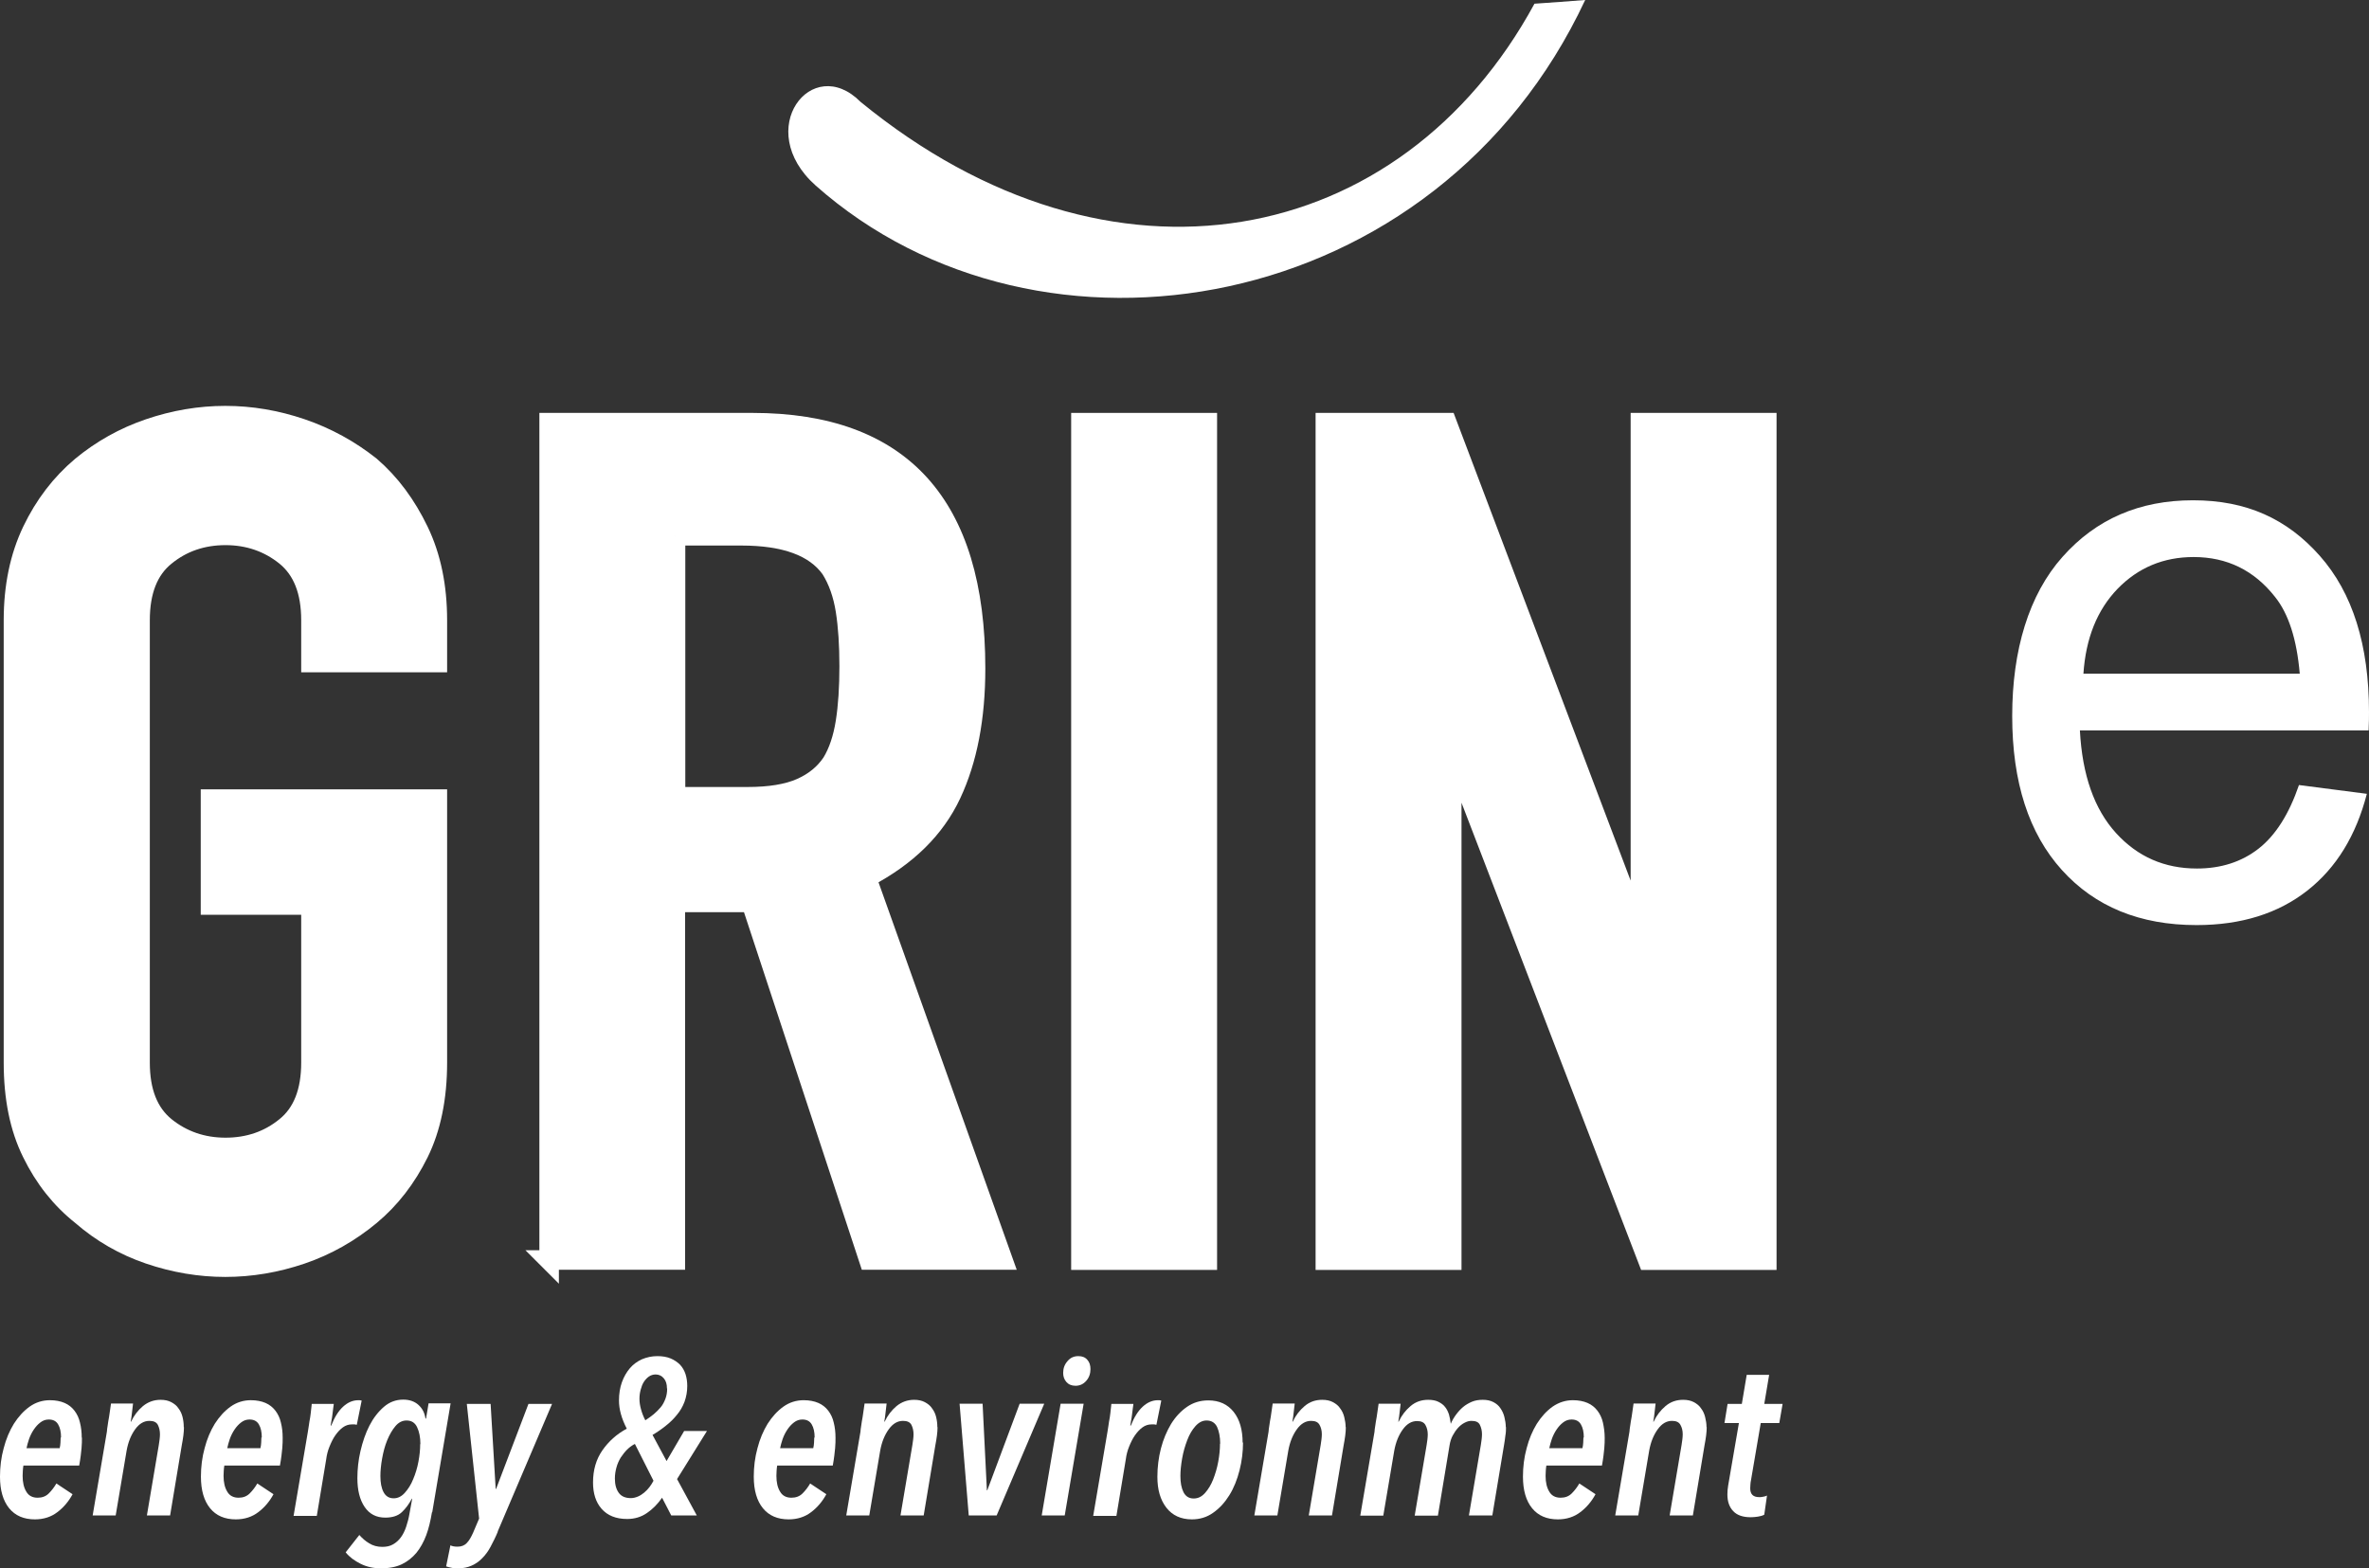
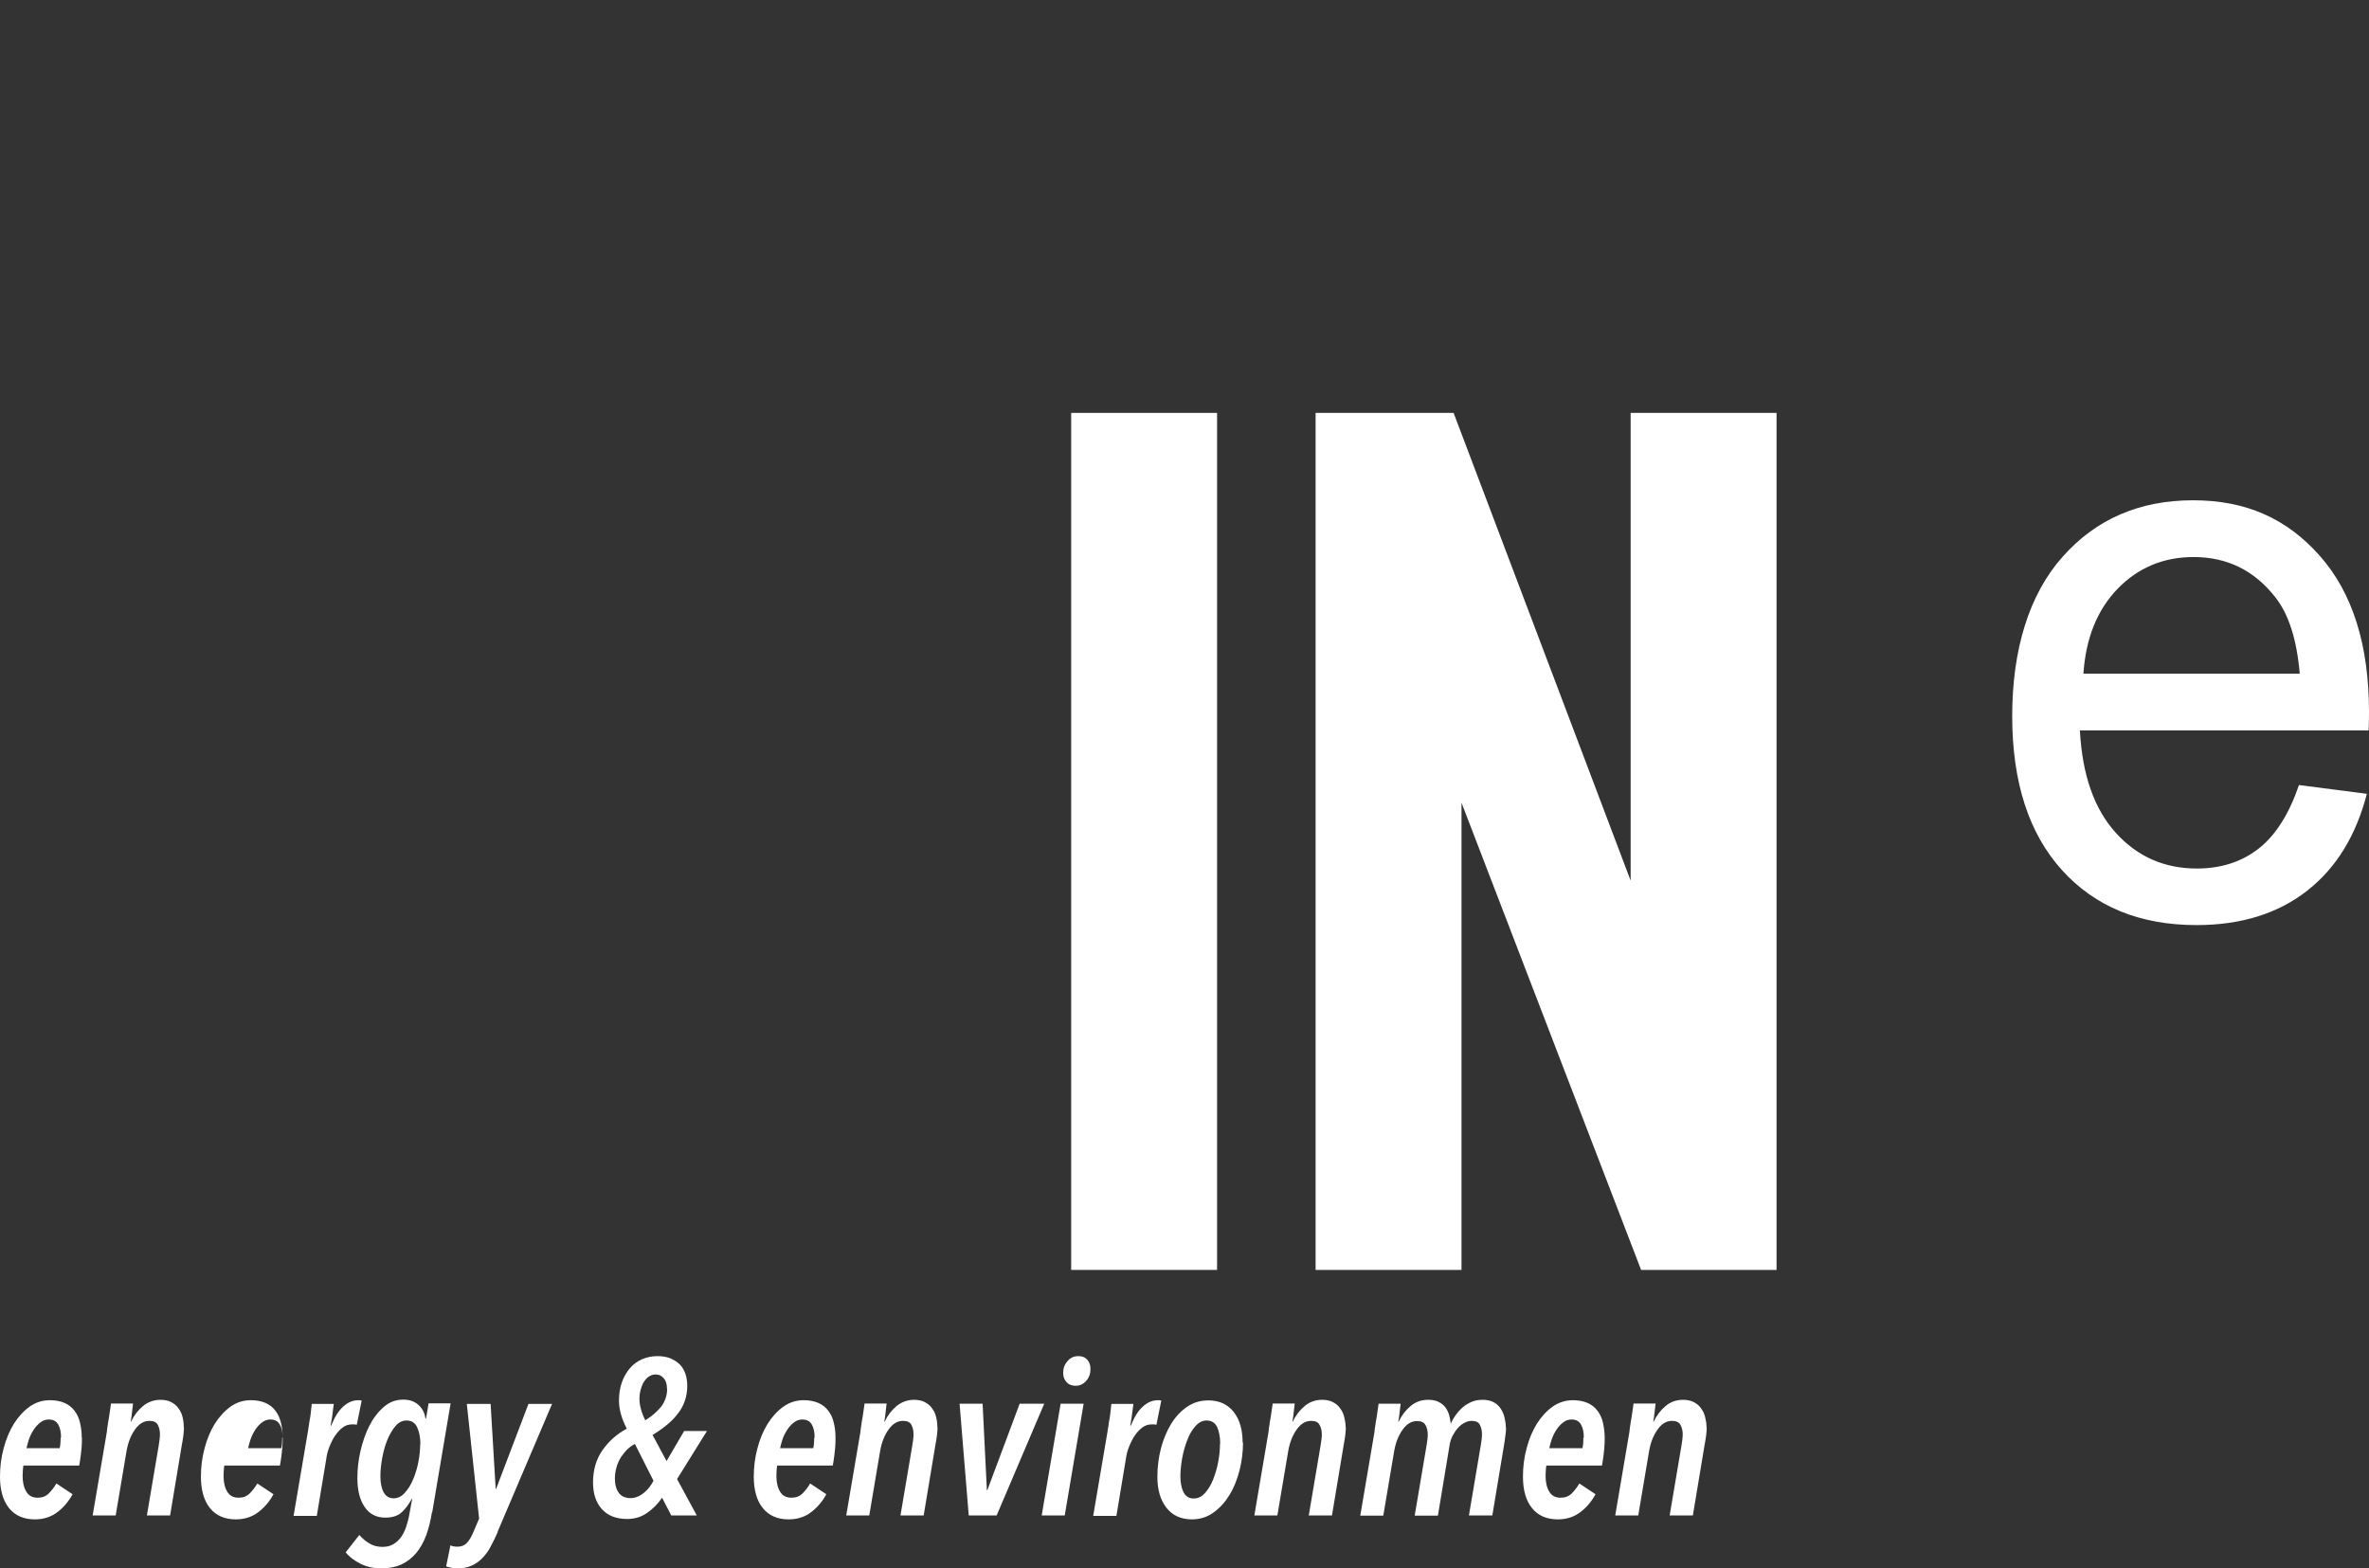
<svg xmlns="http://www.w3.org/2000/svg" id="a" viewBox="0 0 121.44 80.41">
  <rect x="0" y="0" width="121.44" height="80.41" fill="#333333" stroke="none" />
  <defs>
    <style>.b,.c{fill:#fff;}.c{stroke:#fff;stroke-miterlimit:10;}</style>
  </defs>
  <path class="b" d="M117.85,40.25l3.48,.45c-.55,2.13-1.56,3.79-3.05,4.96s-3.38,1.77-5.68,1.77c-2.9,0-5.2-.94-6.9-2.82-1.7-1.88-2.55-4.51-2.55-7.9s.86-6.23,2.58-8.16c1.72-1.94,3.95-2.9,6.69-2.9s4.82,.95,6.5,2.85c1.68,1.9,2.52,4.57,2.52,8.01,0,.21,0,.52-.02,.94h-14.8c.12,2.29,.74,4.04,1.85,5.26,1.11,1.22,2.49,1.82,4.15,1.82,1.23,0,2.29-.34,3.16-1.02,.87-.68,1.56-1.77,2.07-3.26Zm-11.04-5.71h11.08c-.15-1.75-.57-3.07-1.27-3.94-1.07-1.36-2.46-2.04-4.17-2.04-1.54,0-2.84,.54-3.9,1.63-1.05,1.09-1.63,2.54-1.75,4.36Z" />
  <g>
-     <path class="c" d="M.69,31.8c0-1.73,.32-3.26,.95-4.58s1.48-2.43,2.54-3.32c1.02-.84,2.17-1.49,3.46-1.93,1.29-.44,2.6-.66,3.91-.66s2.62,.22,3.91,.66c1.29,.44,2.47,1.09,3.53,1.93,1.02,.88,1.84,1.99,2.48,3.32s.95,2.86,.95,4.58v2.17h-6.48v-2.17c0-1.49-.43-2.58-1.3-3.29-.87-.7-1.9-1.06-3.08-1.06s-2.21,.35-3.08,1.06c-.87,.7-1.3,1.8-1.3,3.29v22.68c0,1.49,.43,2.58,1.3,3.29,.87,.7,1.9,1.06,3.08,1.06s2.21-.35,3.08-1.06c.87-.7,1.3-1.8,1.3-3.29v-8.08h-5.15v-5.43h11.63v13.51c0,1.81-.32,3.36-.95,4.64-.64,1.29-1.46,2.35-2.48,3.2-1.06,.88-2.24,1.55-3.53,1.99-1.29,.44-2.6,.66-3.91,.66s-2.62-.22-3.91-.66c-1.29-.44-2.45-1.11-3.46-1.99-1.06-.84-1.91-1.91-2.54-3.2-.64-1.29-.95-2.83-.95-4.64V31.8Z" />
-     <path class="c" d="M28.15,64.61V21.67h10.42c7.63,0,11.44,4.2,11.44,12.6,0,2.53-.41,4.68-1.24,6.45-.83,1.77-2.28,3.2-4.35,4.28l6.99,19.6h-6.87l-6.04-18.33h-3.88v18.33h-6.48Zm6.48-37.15v13.39h3.69c1.14,0,2.05-.15,2.73-.45,.68-.3,1.21-.73,1.59-1.3,.34-.56,.57-1.26,.7-2.08,.13-.82,.19-1.78,.19-2.86s-.06-2.04-.19-2.86c-.13-.82-.38-1.54-.76-2.14-.81-1.13-2.33-1.69-4.58-1.69h-3.37Z" />
    <path class="c" d="M55.41,64.61V21.67h6.48v42.94h-6.48Z" />
    <path class="c" d="M67.94,64.61V21.67h6.23l9.79,25.87h.13V21.67h6.48v42.94h-6.1l-9.92-25.81h-.13v25.81h-6.48Z" />
  </g>
  <g>
    <path class="b" d="M4.2,73.71c0,.15,0,.33-.02,.54s-.05,.51-.12,.89H1.2c-.01,.09-.03,.18-.03,.27s-.01,.18-.01,.26c0,.33,.06,.6,.19,.81,.12,.21,.32,.31,.58,.31,.23,0,.42-.07,.57-.22,.15-.15,.28-.32,.39-.51l.83,.55c-.2,.37-.46,.68-.78,.92-.31,.24-.7,.37-1.15,.37-.57,0-1.01-.19-1.32-.57-.31-.38-.47-.92-.47-1.62,0-.5,.06-.99,.19-1.46,.12-.47,.3-.89,.52-1.25,.23-.36,.5-.66,.81-.88s.66-.33,1.04-.33c.29,0,.54,.05,.75,.14,.21,.09,.38,.23,.51,.4,.13,.17,.23,.38,.28,.61,.06,.24,.09,.49,.09,.77Zm-1.07,0c0-.29-.05-.51-.15-.68-.1-.17-.26-.25-.48-.25-.16,0-.3,.05-.43,.15-.13,.1-.24,.22-.34,.37-.1,.15-.18,.31-.24,.48-.06,.17-.1,.33-.13,.47h1.7c.02-.1,.04-.2,.04-.29,0-.09,.01-.18,.01-.26Z" />
    <path class="b" d="M9.43,73.17c0,.13-.01,.27-.03,.43-.02,.16-.05,.33-.08,.49l-.6,3.61h-1.19l.61-3.61c.01-.1,.03-.19,.04-.28,.01-.09,.02-.18,.02-.27,0-.19-.04-.35-.11-.49-.08-.14-.22-.2-.43-.2-.28,0-.52,.14-.73,.43-.21,.29-.36,.65-.44,1.1l-.56,3.32h-1.18l.73-4.3c0-.08,.02-.18,.04-.32,.02-.14,.04-.28,.07-.43,.02-.15,.04-.28,.06-.41,.02-.12,.03-.22,.04-.28h1.13c-.01,.11-.03,.25-.05,.43-.02,.18-.04,.35-.07,.5h.02c.15-.32,.35-.58,.61-.8,.26-.21,.56-.32,.9-.32,.22,0,.4,.04,.55,.12,.15,.08,.28,.18,.37,.32,.1,.13,.17,.28,.21,.45,.04,.17,.06,.33,.06,.51Z" />
-     <path class="b" d="M14.49,73.71c0,.15,0,.33-.02,.54s-.05,.51-.12,.89h-2.85c-.01,.09-.03,.18-.03,.27s-.01,.18-.01,.26c0,.33,.06,.6,.19,.81,.12,.21,.32,.31,.58,.31,.23,0,.42-.07,.57-.22,.15-.15,.28-.32,.39-.51l.83,.55c-.2,.37-.46,.68-.78,.92-.31,.24-.7,.37-1.15,.37-.57,0-1.01-.19-1.32-.57-.31-.38-.47-.92-.47-1.62,0-.5,.06-.99,.19-1.46,.12-.47,.3-.89,.52-1.25,.23-.36,.5-.66,.81-.88s.66-.33,1.04-.33c.29,0,.54,.05,.75,.14,.21,.09,.38,.23,.51,.4,.13,.17,.23,.38,.28,.61,.06,.24,.09,.49,.09,.77Zm-1.07,0c0-.29-.05-.51-.15-.68-.1-.17-.26-.25-.48-.25-.16,0-.3,.05-.43,.15-.13,.1-.24,.22-.34,.37-.1,.15-.18,.31-.24,.48-.06,.17-.1,.33-.13,.47h1.7c.02-.1,.04-.2,.04-.29,0-.09,.01-.18,.01-.26Z" />
+     <path class="b" d="M14.49,73.71c0,.15,0,.33-.02,.54s-.05,.51-.12,.89h-2.85c-.01,.09-.03,.18-.03,.27s-.01,.18-.01,.26c0,.33,.06,.6,.19,.81,.12,.21,.32,.31,.58,.31,.23,0,.42-.07,.57-.22,.15-.15,.28-.32,.39-.51l.83,.55c-.2,.37-.46,.68-.78,.92-.31,.24-.7,.37-1.15,.37-.57,0-1.01-.19-1.32-.57-.31-.38-.47-.92-.47-1.62,0-.5,.06-.99,.19-1.46,.12-.47,.3-.89,.52-1.25,.23-.36,.5-.66,.81-.88s.66-.33,1.04-.33c.29,0,.54,.05,.75,.14,.21,.09,.38,.23,.51,.4,.13,.17,.23,.38,.28,.61,.06,.24,.09,.49,.09,.77Zc0-.29-.05-.51-.15-.68-.1-.17-.26-.25-.48-.25-.16,0-.3,.05-.43,.15-.13,.1-.24,.22-.34,.37-.1,.15-.18,.31-.24,.48-.06,.17-.1,.33-.13,.47h1.7c.02-.1,.04-.2,.04-.29,0-.09,.01-.18,.01-.26Z" />
    <path class="b" d="M18.29,73.05s-.07-.01-.11-.02c-.04,0-.08,0-.14,0-.17,0-.32,.05-.46,.15s-.27,.24-.39,.41c-.12,.17-.21,.36-.3,.58s-.14,.43-.17,.66l-.48,2.89h-1.19l.73-4.3c.01-.08,.03-.18,.05-.32s.04-.28,.07-.43c.02-.15,.04-.28,.05-.41,.01-.12,.03-.22,.03-.28h1.13c0,.05-.02,.13-.03,.23s-.03,.21-.04,.32-.03,.21-.05,.32c-.02,.1-.03,.18-.04,.24h.03c.17-.43,.37-.75,.61-.97,.24-.22,.5-.33,.78-.33,.06,0,.12,0,.17,.02l-.25,1.24Z" />
    <path class="b" d="M22.14,77.55c-.07,.42-.16,.81-.29,1.16s-.3,.65-.5,.9c-.21,.25-.46,.45-.75,.59-.29,.14-.65,.21-1.07,.21-.37,0-.72-.07-1.04-.23s-.58-.35-.77-.59l.7-.89c.15,.17,.32,.32,.51,.43,.19,.12,.42,.18,.67,.18,.21,0,.4-.04,.55-.13,.16-.09,.29-.21,.4-.36,.11-.15,.2-.33,.27-.54s.13-.43,.17-.67l.14-.77h-.02c-.14,.27-.31,.5-.51,.69-.2,.19-.49,.28-.85,.28-.46,0-.81-.18-1.06-.55-.25-.37-.37-.86-.37-1.47,0-.46,.05-.93,.16-1.4,.11-.47,.26-.91,.46-1.3,.2-.39,.45-.71,.74-.96,.29-.25,.62-.37,.99-.37,.32,0,.58,.09,.78,.27,.2,.18,.32,.41,.36,.7h.03l.13-.78h1.13l-.94,5.57Zm-.59-3.51c0-.35-.06-.64-.17-.87-.11-.23-.29-.34-.54-.34-.22,0-.41,.1-.57,.29-.16,.19-.3,.43-.42,.72-.12,.29-.2,.6-.26,.93-.06,.33-.09,.64-.09,.91,0,.34,.05,.61,.16,.82s.28,.32,.52,.32c.21,0,.4-.09,.57-.28,.17-.19,.32-.42,.43-.7,.12-.28,.21-.58,.27-.9,.06-.32,.09-.62,.09-.9Z" />
    <path class="b" d="M25.52,78.53c-.12,.29-.25,.54-.37,.77-.12,.23-.27,.43-.43,.59-.16,.17-.34,.29-.54,.38-.2,.09-.43,.14-.69,.14-.13,0-.25,0-.35-.03-.1-.02-.19-.04-.27-.07l.22-1.08c.07,.04,.19,.07,.36,.07,.2,0,.36-.06,.48-.19,.12-.12,.22-.3,.32-.52l.31-.73-.63-5.88h1.22l.26,4.36h.02l1.66-4.36h1.21l-2.79,6.55Z" />
    <path class="b" d="M34.7,75.82l1.02,1.88h-1.31l-.47-.91c-.22,.32-.48,.58-.77,.78-.3,.21-.64,.31-1.02,.31-.58,0-1.01-.18-1.31-.52s-.44-.8-.44-1.35c0-.64,.16-1.19,.48-1.65s.73-.83,1.25-1.11c-.27-.52-.4-1-.4-1.44,0-.35,.05-.66,.15-.94,.1-.28,.24-.52,.41-.72,.17-.2,.38-.35,.62-.46,.24-.1,.5-.16,.79-.16,.26,0,.49,.04,.68,.12,.19,.08,.35,.19,.48,.32,.13,.14,.22,.3,.28,.48,.06,.19,.09,.39,.09,.61,0,.29-.05,.56-.14,.81-.09,.24-.22,.47-.39,.67-.16,.2-.35,.39-.57,.56-.21,.17-.44,.33-.68,.47l.72,1.34,.9-1.54h1.17l-1.53,2.46Zm-2.17-1.78c-.13,.07-.26,.16-.38,.28-.12,.12-.23,.26-.33,.41-.09,.15-.17,.32-.22,.51-.05,.18-.08,.37-.08,.57,0,.31,.07,.55,.2,.73,.13,.18,.34,.27,.62,.27,.12,0,.24-.03,.36-.08s.22-.12,.32-.2c.1-.08,.19-.18,.27-.28,.08-.11,.15-.21,.21-.33l-.95-1.88Zm1.66-2.85c0-.22-.05-.39-.16-.52-.11-.13-.25-.2-.42-.2-.13,0-.25,.04-.35,.11-.1,.07-.19,.17-.26,.28s-.12,.25-.16,.4c-.04,.15-.06,.3-.06,.46,0,.18,.03,.36,.08,.54,.05,.18,.12,.37,.22,.56,.15-.1,.3-.2,.43-.31s.25-.23,.36-.36,.18-.28,.24-.43c.06-.16,.09-.33,.09-.53Z" />
    <path class="b" d="M42.83,73.71c0,.15,0,.33-.02,.54s-.05,.51-.12,.89h-2.85c-.01,.09-.03,.18-.03,.27s-.01,.18-.01,.26c0,.33,.06,.6,.19,.81,.12,.21,.32,.31,.58,.31,.23,0,.42-.07,.57-.22,.15-.15,.28-.32,.39-.51l.83,.55c-.2,.37-.46,.68-.78,.92-.31,.24-.7,.37-1.15,.37-.57,0-1.01-.19-1.32-.57-.31-.38-.47-.92-.47-1.62,0-.5,.06-.99,.19-1.46,.12-.47,.3-.89,.52-1.25,.23-.36,.5-.66,.81-.88s.66-.33,1.04-.33c.29,0,.54,.05,.75,.14,.21,.09,.38,.23,.51,.4,.13,.17,.23,.38,.28,.61,.06,.24,.09,.49,.09,.77Zm-1.07,0c0-.29-.05-.51-.15-.68-.1-.17-.26-.25-.48-.25-.16,0-.3,.05-.43,.15-.13,.1-.24,.22-.34,.37-.1,.15-.18,.31-.24,.48-.06,.17-.1,.33-.13,.47h1.7c.02-.1,.04-.2,.04-.29,0-.09,.01-.18,.01-.26Z" />
    <path class="b" d="M48.06,73.17c0,.13-.01,.27-.03,.43-.02,.16-.05,.33-.08,.49l-.6,3.61h-1.19l.61-3.61c.01-.1,.03-.19,.04-.28,.01-.09,.02-.18,.02-.27,0-.19-.04-.35-.11-.49-.08-.14-.22-.2-.43-.2-.28,0-.52,.14-.73,.43-.21,.29-.36,.65-.44,1.1l-.56,3.32h-1.18l.73-4.3c0-.08,.02-.18,.04-.32,.02-.14,.04-.28,.07-.43,.02-.15,.04-.28,.06-.41,.02-.12,.03-.22,.04-.28h1.13c-.01,.11-.03,.25-.05,.43-.02,.18-.04,.35-.07,.5h.02c.15-.32,.35-.58,.61-.8,.26-.21,.56-.32,.9-.32,.22,0,.4,.04,.55,.12,.15,.08,.28,.18,.37,.32,.1,.13,.17,.28,.21,.45,.04,.17,.06,.33,.06,.51Z" />
    <path class="b" d="M51.09,77.7h-1.43l-.47-5.73h1.18l.22,4.44h.02l1.66-4.44h1.26l-2.44,5.73Z" />
    <path class="b" d="M54.58,77.7h-1.18l.97-5.73h1.18l-.97,5.73Zm1.32-7.51c0,.24-.07,.44-.22,.61s-.33,.25-.55,.25c-.2,0-.36-.07-.47-.2-.11-.13-.16-.28-.16-.46,0-.23,.07-.43,.22-.6,.15-.18,.33-.26,.56-.26,.2,0,.35,.06,.46,.19,.11,.12,.16,.28,.16,.48Z" />
    <path class="b" d="M59.28,73.05s-.07-.01-.11-.02c-.04,0-.08,0-.14,0-.17,0-.32,.05-.46,.15s-.27,.24-.39,.41-.21,.36-.3,.58-.14,.43-.17,.66l-.48,2.89h-1.19l.73-4.3c.01-.08,.03-.18,.05-.32s.04-.28,.07-.43c.02-.15,.04-.28,.05-.41,.01-.12,.03-.22,.03-.28h1.13c0,.05-.02,.13-.03,.23-.01,.1-.03,.21-.04,.32s-.03,.21-.05,.32c-.02,.1-.03,.18-.04,.24h.03c.17-.43,.37-.75,.61-.97,.24-.22,.5-.33,.78-.33,.06,0,.12,0,.17,.02l-.25,1.24Z" />
    <path class="b" d="M63.72,73.95c0,.49-.06,.97-.18,1.44-.12,.47-.29,.9-.52,1.27s-.5,.67-.83,.9c-.32,.23-.69,.34-1.09,.34-.56,0-1-.2-1.31-.6s-.46-.92-.46-1.58c0-.5,.06-.98,.18-1.45,.12-.47,.3-.89,.52-1.26,.23-.37,.5-.66,.82-.88,.32-.22,.68-.33,1.09-.33,.56,0,.99,.2,1.3,.59,.31,.39,.46,.92,.46,1.58Zm-1.17,.07c0-.35-.06-.64-.16-.86-.11-.22-.29-.33-.54-.33-.21,0-.4,.1-.57,.29s-.31,.43-.42,.72c-.11,.29-.2,.59-.26,.93s-.09,.64-.09,.91c0,.34,.05,.61,.16,.83,.11,.21,.28,.32,.52,.32,.22,0,.41-.09,.58-.28,.17-.19,.31-.42,.42-.7,.11-.28,.2-.58,.26-.91s.09-.63,.09-.92Z" />
    <path class="b" d="M68.99,73.17c0,.13-.01,.27-.03,.43-.02,.16-.05,.33-.08,.49l-.6,3.61h-1.19l.61-3.61c.01-.1,.03-.19,.04-.28,.01-.09,.02-.18,.02-.27,0-.19-.04-.35-.12-.49-.08-.14-.22-.2-.43-.2-.28,0-.52,.14-.73,.43-.21,.29-.36,.65-.44,1.1l-.56,3.32h-1.18l.73-4.3c0-.08,.02-.18,.04-.32s.04-.28,.07-.43c.02-.15,.04-.28,.06-.41,.02-.12,.03-.22,.04-.28h1.13c-.01,.11-.03,.25-.05,.43-.02,.18-.04,.35-.07,.5h.02c.15-.32,.35-.58,.61-.8s.56-.32,.9-.32c.22,0,.4,.04,.55,.12,.15,.08,.28,.18,.37,.32,.1,.13,.17,.28,.21,.45s.07,.33,.07,.51Z" />
    <path class="b" d="M77.2,73.17c0,.13,0,.27-.03,.43-.02,.16-.04,.33-.07,.49l-.6,3.61h-1.2l.61-3.61c.01-.1,.03-.19,.04-.28,.01-.09,.02-.18,.02-.27,0-.19-.04-.35-.11-.49-.07-.14-.21-.2-.43-.2-.12,0-.23,.03-.36,.1-.12,.06-.23,.15-.33,.26-.1,.11-.19,.24-.27,.39-.08,.15-.13,.31-.16,.49l-.6,3.62h-1.19l.61-3.61c.01-.1,.03-.19,.04-.28,.01-.09,.02-.18,.02-.27,0-.19-.04-.35-.12-.49-.08-.14-.22-.2-.43-.2-.28,0-.52,.14-.73,.43-.21,.29-.36,.65-.44,1.1l-.56,3.32h-1.18l.73-4.3c0-.08,.02-.18,.04-.32s.04-.28,.07-.43c.02-.15,.04-.28,.06-.41,.02-.12,.03-.22,.04-.28h1.13c-.01,.11-.03,.25-.05,.42-.02,.18-.04,.34-.07,.5h.02c.15-.32,.35-.58,.61-.8s.56-.32,.9-.32c.2,0,.38,.03,.52,.1s.26,.15,.35,.27c.09,.11,.15,.24,.2,.39,.04,.15,.07,.31,.09,.47,.07-.17,.16-.32,.27-.47,.11-.15,.23-.28,.36-.39s.29-.2,.45-.27c.17-.07,.35-.1,.56-.1,.22,0,.4,.04,.55,.12s.27,.18,.36,.32c.09,.13,.16,.28,.2,.45,.04,.17,.07,.33,.07,.51Z" />
    <path class="b" d="M82.26,73.71c0,.15,0,.33-.02,.54s-.05,.51-.12,.89h-2.85c-.01,.09-.03,.18-.03,.27s-.01,.18-.01,.26c0,.33,.06,.6,.19,.81,.12,.21,.32,.31,.58,.31,.23,0,.42-.07,.57-.22,.15-.15,.28-.32,.39-.51l.83,.55c-.2,.37-.46,.68-.78,.92-.31,.24-.7,.37-1.15,.37-.57,0-1.01-.19-1.32-.57-.31-.38-.47-.92-.47-1.62,0-.5,.06-.99,.19-1.46,.12-.47,.3-.89,.52-1.25,.23-.36,.5-.66,.81-.88,.32-.22,.67-.33,1.04-.33,.29,0,.54,.05,.75,.14,.21,.09,.38,.23,.51,.4,.13,.17,.23,.38,.28,.61s.09,.49,.09,.77Zm-1.07,0c0-.29-.05-.51-.15-.68-.1-.17-.26-.25-.48-.25-.16,0-.3,.05-.43,.15-.13,.1-.24,.22-.34,.37-.1,.15-.18,.31-.24,.48-.06,.17-.1,.33-.13,.47h1.7c.02-.1,.04-.2,.04-.29,0-.09,.01-.18,.01-.26Z" />
    <path class="b" d="M87.49,73.17c0,.13-.01,.27-.03,.43-.02,.16-.05,.33-.08,.49l-.6,3.61h-1.19l.61-3.61c.01-.1,.03-.19,.04-.28,.01-.09,.02-.18,.02-.27,0-.19-.04-.35-.12-.49-.08-.14-.22-.2-.43-.2-.28,0-.52,.14-.73,.43-.21,.29-.36,.65-.44,1.1l-.56,3.32h-1.18l.73-4.3c0-.08,.02-.18,.04-.32s.04-.28,.07-.43c.02-.15,.04-.28,.06-.41,.02-.12,.03-.22,.04-.28h1.13c-.01,.11-.03,.25-.05,.43-.02,.18-.04,.35-.07,.5h.02c.15-.32,.35-.58,.61-.8s.56-.32,.9-.32c.22,0,.4,.04,.55,.12,.15,.08,.28,.18,.37,.32,.1,.13,.17,.28,.21,.45s.07,.33,.07,.51Z" />
-     <path class="b" d="M91.19,72.96h-.93l-.5,2.93c-.01,.07-.03,.14-.03,.22s-.01,.14-.01,.2c0,.3,.15,.45,.46,.45,.06,0,.12,0,.2-.02,.07-.01,.14-.03,.2-.06l-.14,.98c-.09,.05-.2,.08-.33,.1s-.25,.03-.37,.03c-.39,0-.69-.1-.89-.31-.2-.21-.3-.49-.3-.86,0-.14,.01-.29,.04-.46l.55-3.2h-.74l.16-.98h.73l.25-1.49h1.15l-.25,1.49h.94l-.17,.98Z" />
  </g>
-   <path class="b" d="M81.26,0c-7.6,16.25-27.94,19.72-39.45,9.51-3.23-2.88-.19-6.8,2.3-4.29,12.87,10.54,27.73,7.53,34.55-5.03,.86-.06,1.73-.12,2.59-.19Z" />
</svg>